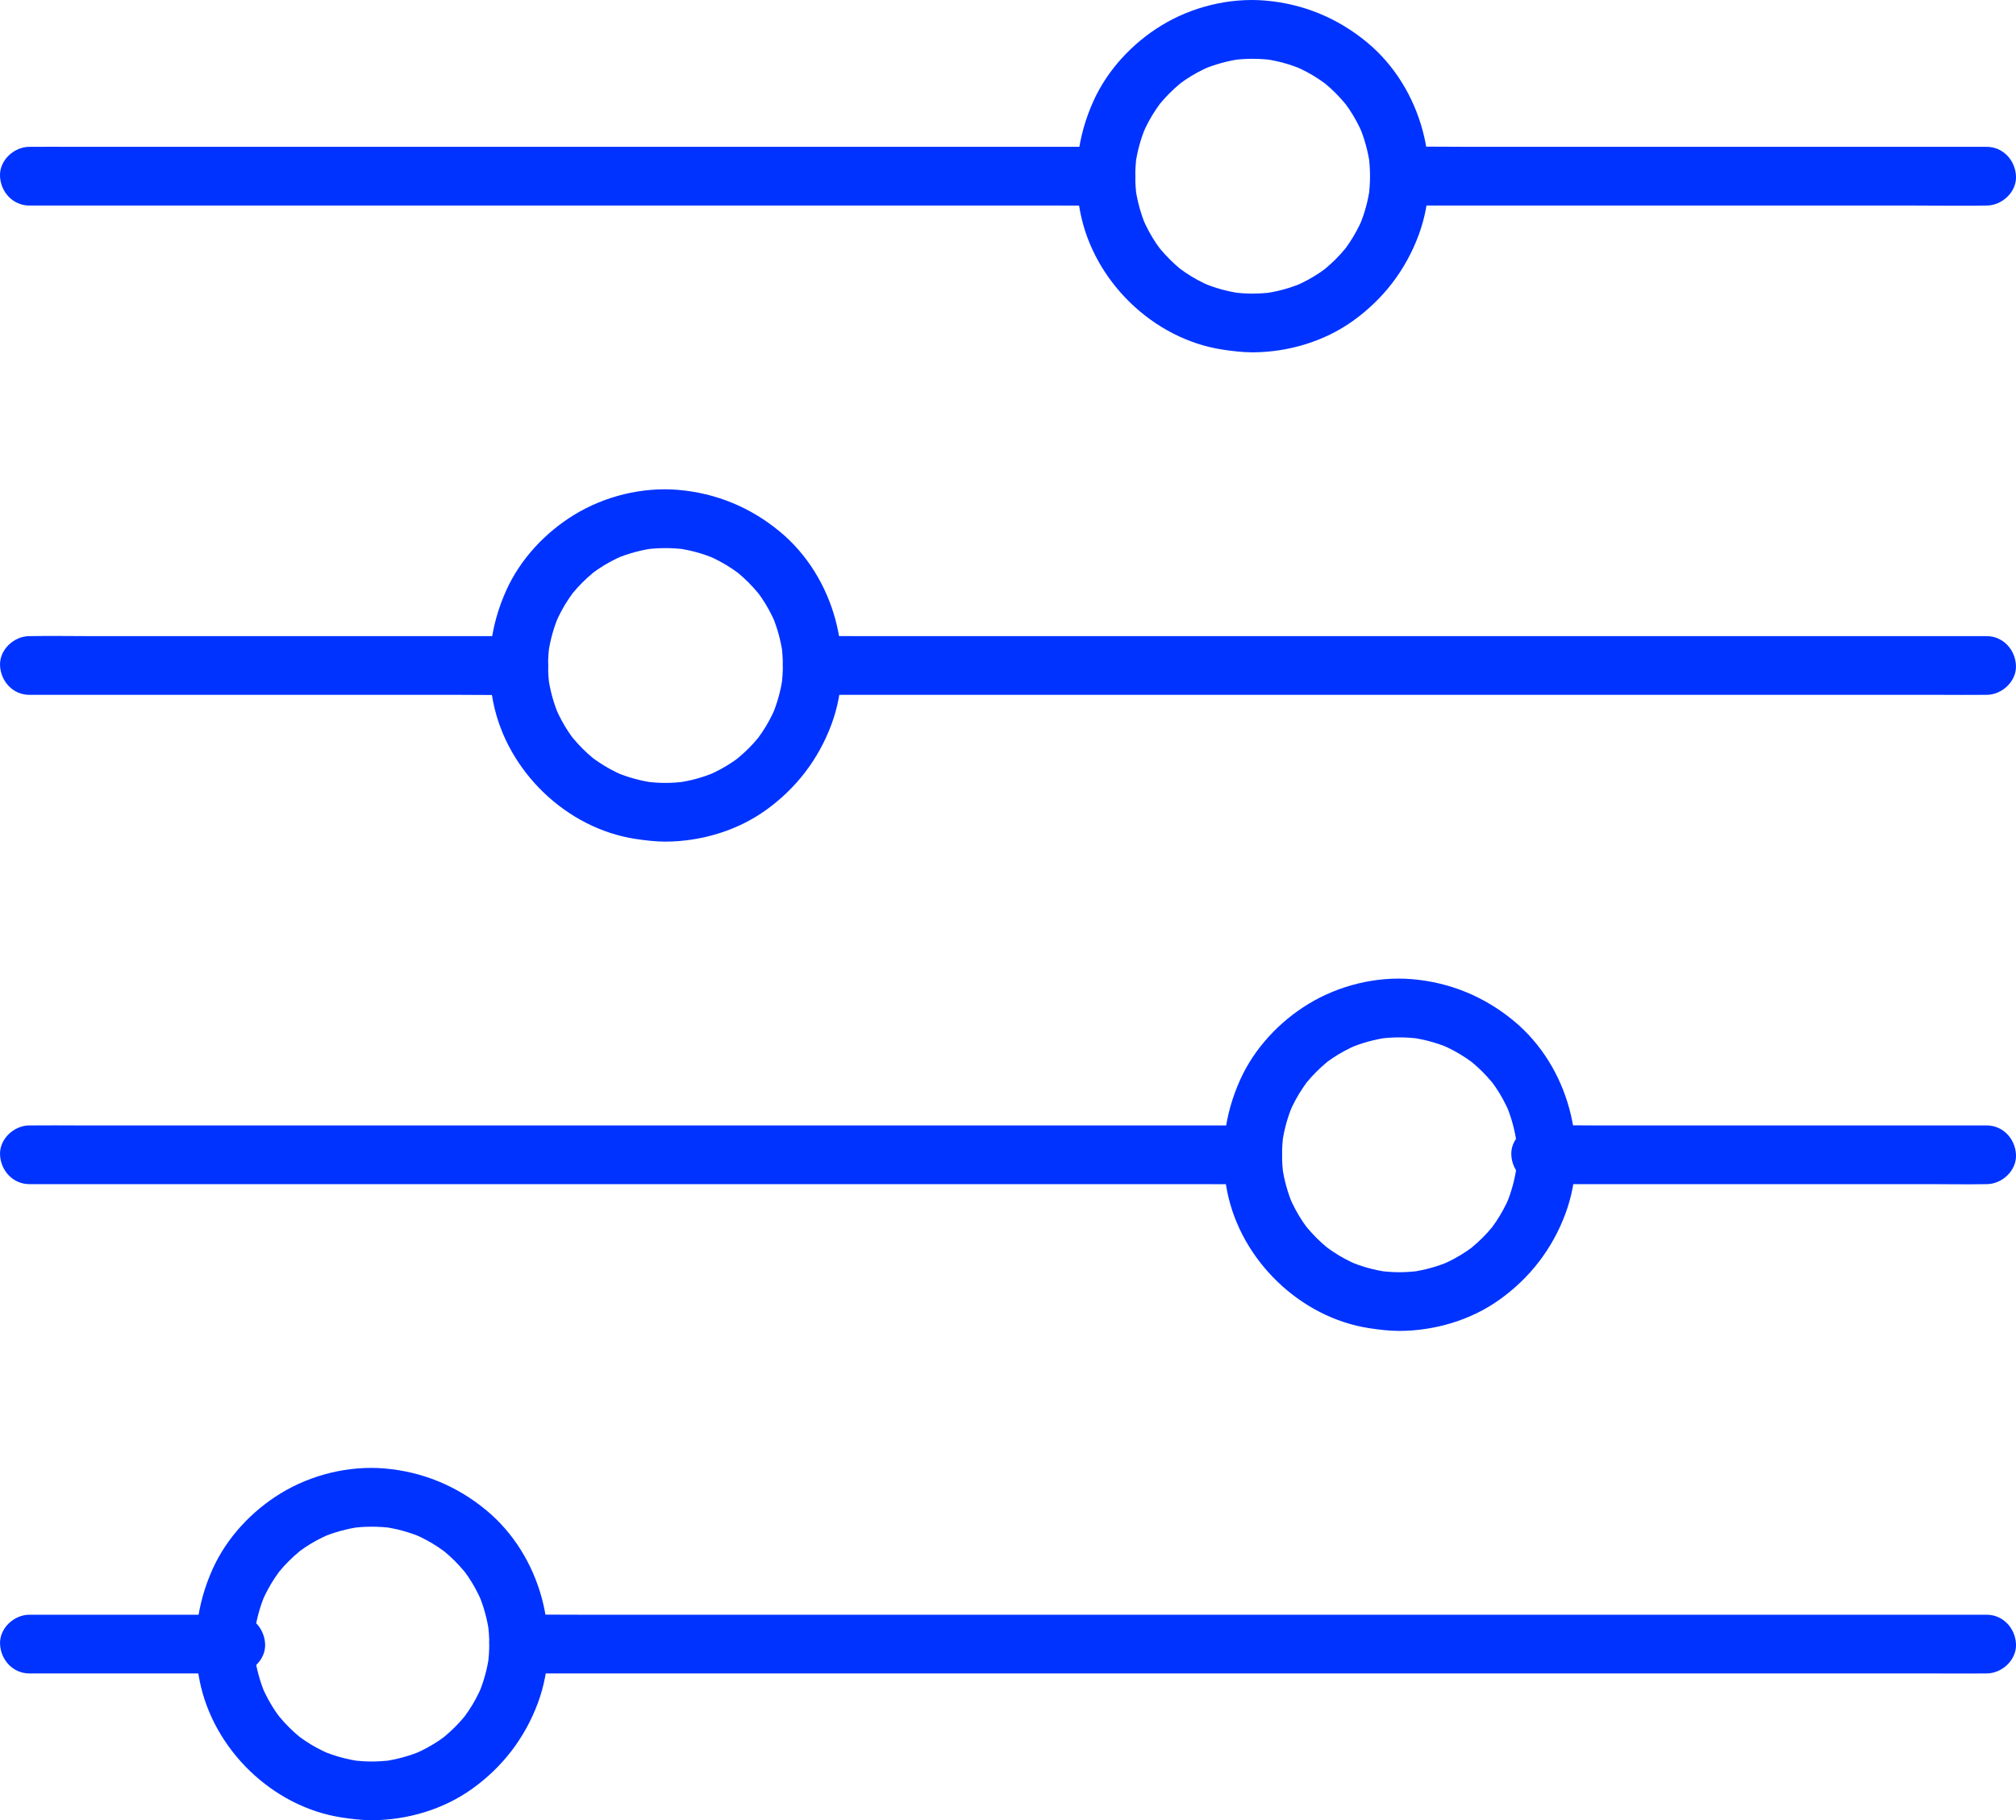
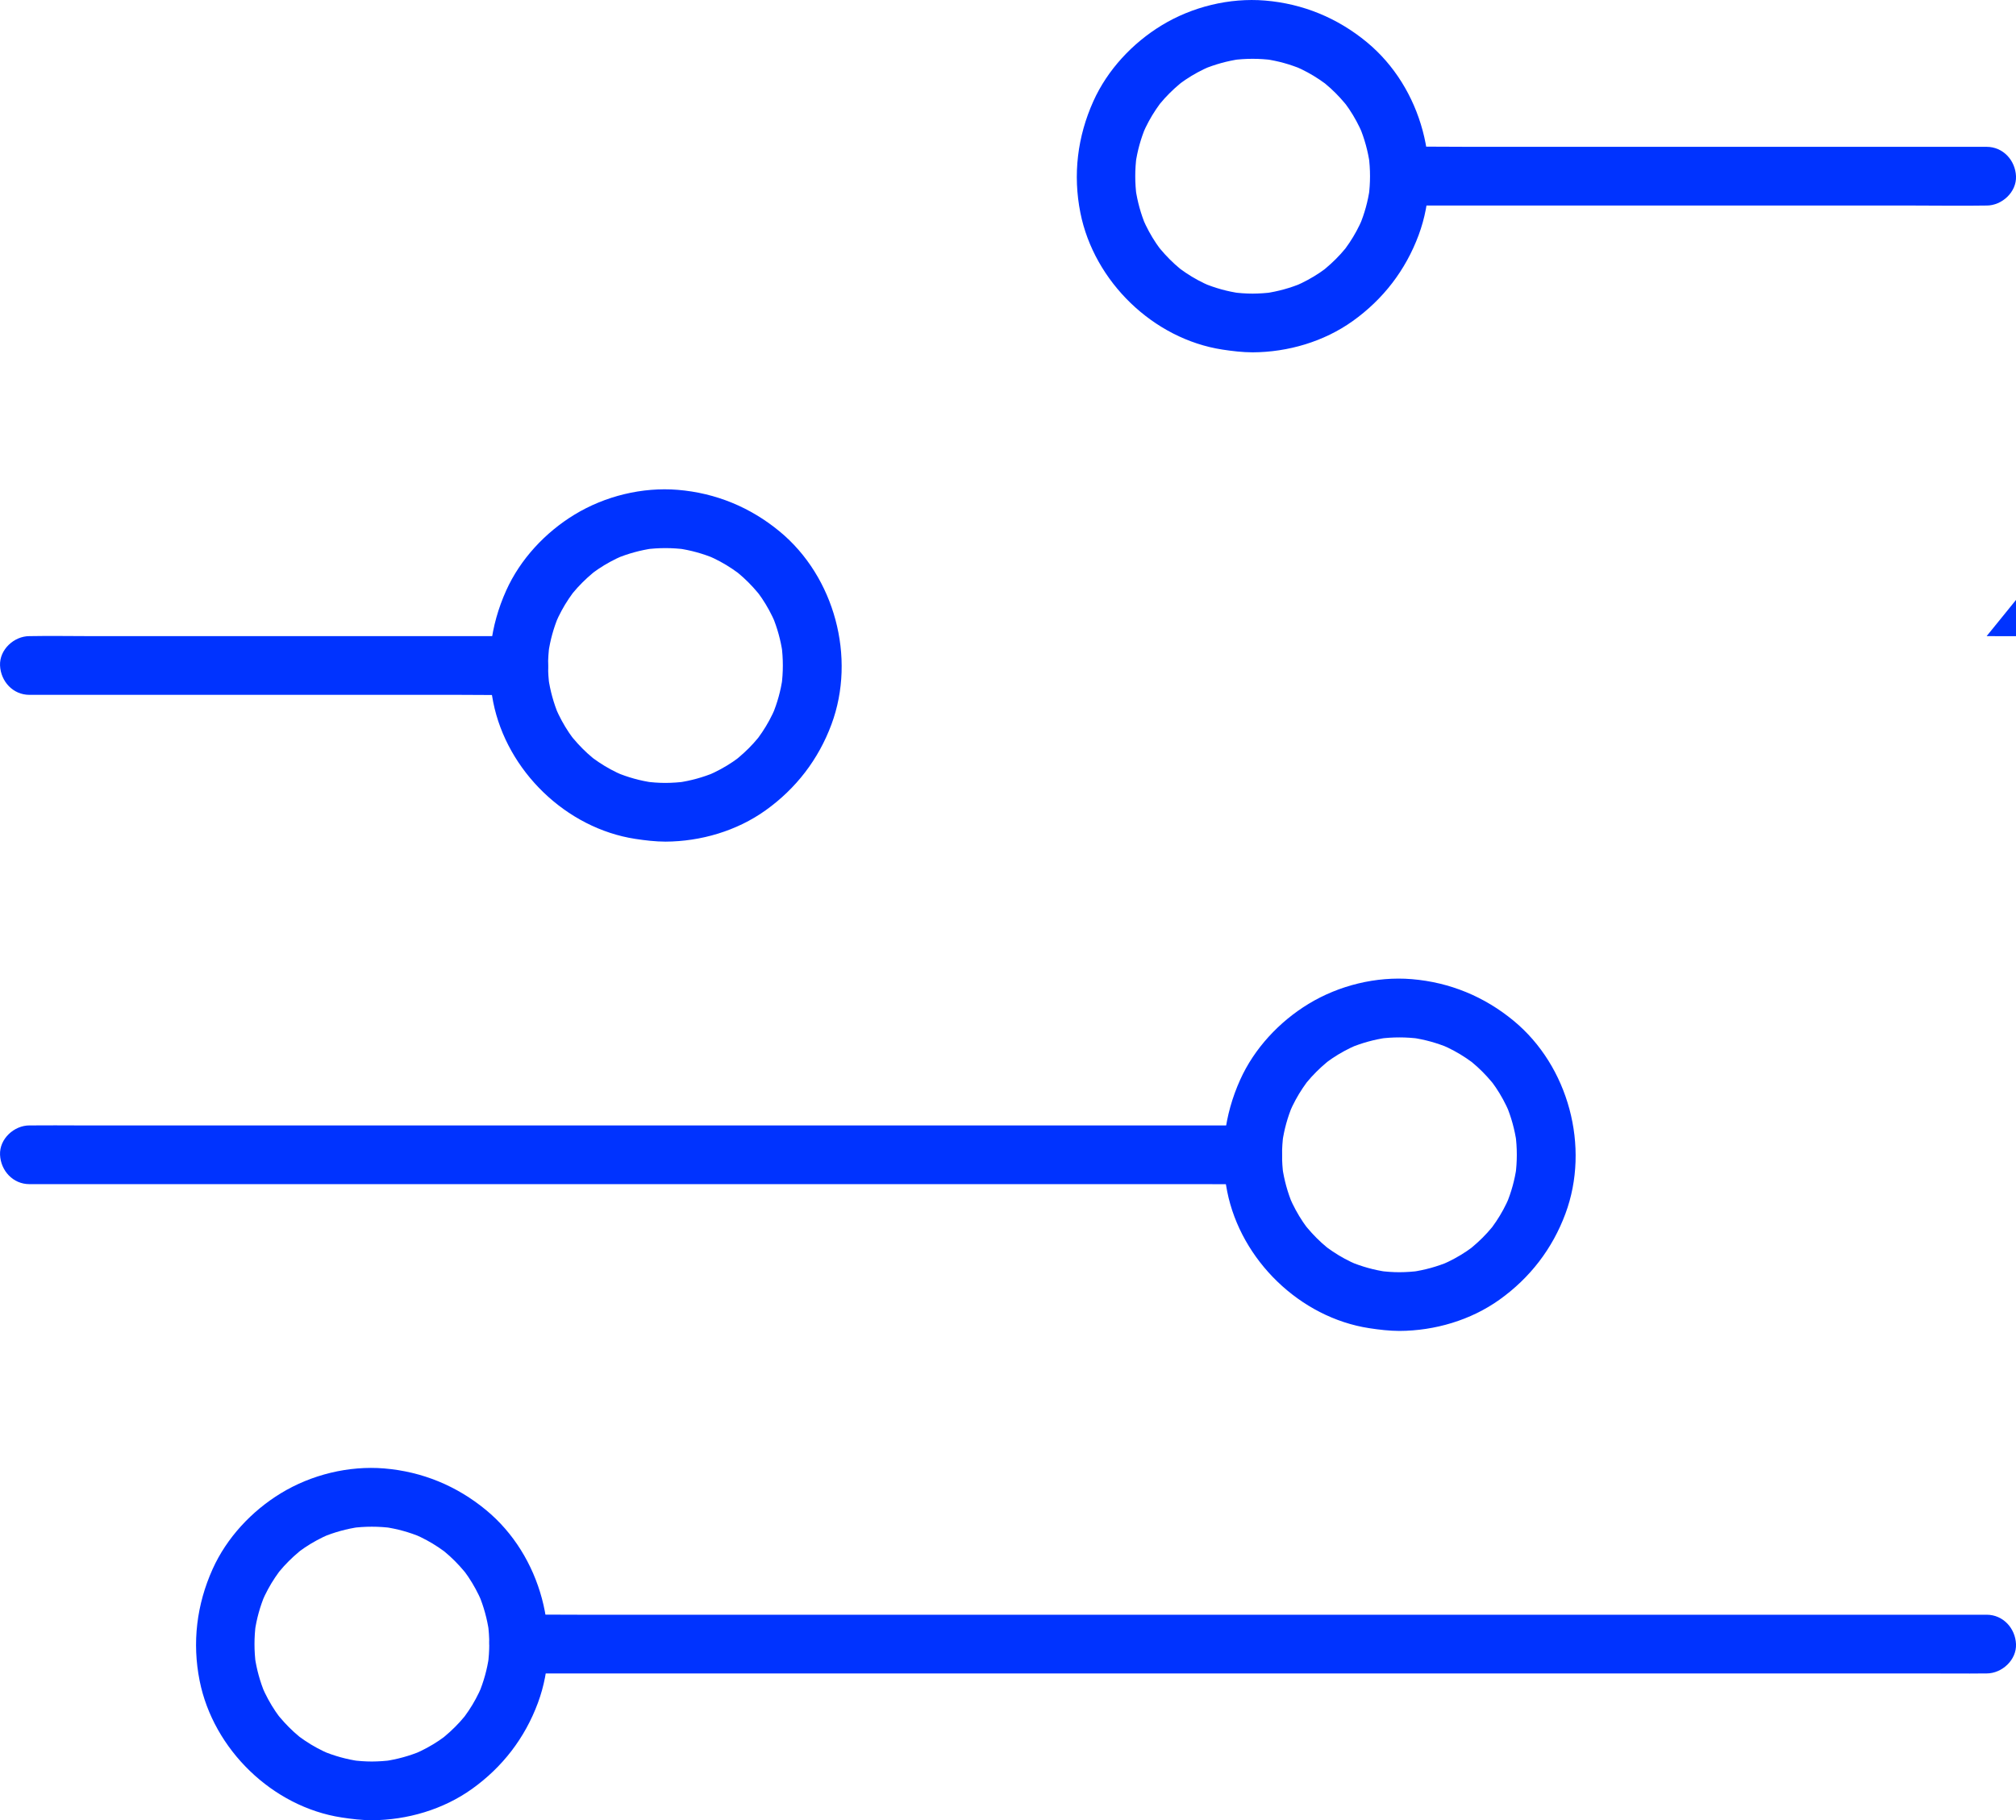
<svg xmlns="http://www.w3.org/2000/svg" id="Layer_2" data-name="Layer 2" viewBox="0 0 515.01 465.01">
  <defs>
    <style>
      .cls-1 {
        fill: #03f;
        stroke-width: 0px;
      }
    </style>
  </defs>
  <g id="Layer_1-2" data-name="Layer 1">
    <g>
      <path class="cls-1" d="M507.51,37.51h-131.59c-6.05,0-12.1-.1-18.15,0-.09,0-.18,0-.26,0-3.92,0-7.68,3.45-7.5,7.5.18,4.06,3.3,7.5,7.5,7.5h131.59c6.05,0,12.1.1,18.15,0,.09,0,.18,0,.26,0,3.92,0,7.68-3.45,7.5-7.5-.18-4.06-3.3-7.5-7.5-7.5h0Z" />
      <path class="cls-1" d="M320.01,75.01c-1.74,0-3.47-.13-5.2-.36l1.99.27c-3.24-.46-6.38-1.33-9.39-2.59.6.25,1.19.5,1.79.76-2.18-.93-4.27-2.05-6.23-3.37-.5-.33-.99-.69-1.48-1.04-.95-.68,1.28,1.03.61.48-.21-.17-.43-.34-.64-.51-.93-.76-1.81-1.57-2.66-2.42s-1.58-1.66-2.32-2.54c-.17-.21-.34-.42-.52-.63-.85-1.03,1.15,1.57.37.48-.32-.45-.64-.89-.95-1.34-1.36-2.01-2.5-4.14-3.46-6.37l.76,1.79c-1.26-3.02-2.12-6.16-2.59-9.39l.27,1.99c-.46-3.46-.46-6.94,0-10.4l-.27,1.99c.46-3.24,1.33-6.38,2.59-9.39-.25.6-.5,1.19-.76,1.79.93-2.18,2.05-4.27,3.37-6.23.33-.5.69-.99,1.04-1.48.68-.95-1.03,1.28-.48.61.17-.21.34-.43.51-.64.76-.93,1.57-1.81,2.42-2.66s1.66-1.58,2.54-2.32c.21-.17.42-.34.63-.52,1.03-.85-1.56,1.15-.48.37.45-.32.89-.64,1.34-.95,2.01-1.36,4.14-2.5,6.37-3.46-.6.25-1.19.5-1.79.76,3.02-1.26,6.16-2.12,9.39-2.59l-1.99.27c3.46-.46,6.94-.46,10.4,0l-1.99-.27c3.24.46,6.38,1.33,9.39,2.59-.6-.25-1.19-.5-1.79-.76,2.18.93,4.27,2.05,6.23,3.37.5.33.99.69,1.48,1.04.95.68-1.28-1.03-.61-.48.21.17.43.34.64.51.93.76,1.81,1.57,2.66,2.42.81.81,1.58,1.66,2.32,2.54.17.21.34.42.52.63.85,1.03-1.15-1.57-.37-.48.32.45.64.89.95,1.34,1.36,2.01,2.5,4.14,3.46,6.37-.25-.6-.5-1.19-.76-1.79,1.26,3.02,2.12,6.16,2.59,9.39l-.27-1.99c.46,3.46.46,6.94,0,10.4l.27-1.99c-.46,3.24-1.33,6.38-2.59,9.39l.76-1.79c-.93,2.18-2.05,4.27-3.37,6.23-.33.5-.69.99-1.04,1.48-.68.95,1.03-1.28.48-.61-.17.21-.34.43-.51.64-.76.93-1.57,1.81-2.42,2.66-.81.81-1.66,1.58-2.54,2.32-.21.17-.42.34-.63.52-1.03.85,1.56-1.15.48-.37-.45.32-.89.64-1.34.95-2.01,1.36-4.14,2.5-6.37,3.46.6-.25,1.19-.5,1.79-.76-3.02,1.26-6.16,2.12-9.39,2.59l1.99-.27c-1.73.23-3.46.35-5.2.36-3.92.02-7.68,3.44-7.5,7.5.18,4.05,3.3,7.52,7.5,7.5,9.01-.04,18.2-2.73,25.56-7.99,7.78-5.56,13.51-13,16.84-21.97,6.34-17.07.8-37.7-13.24-49.28-7.5-6.19-16.31-9.82-26.01-10.63-9.09-.75-18.6,1.59-26.38,6.32-7.48,4.55-13.87,11.39-17.47,19.4-4.07,9.05-5.26,18.77-3.31,28.53,3.5,17.52,18.59,32.21,36.3,34.92,2.56.39,5.11.69,7.7.7,3.92.02,7.68-3.46,7.5-7.5-.18-4.08-3.3-7.48-7.5-7.5Z" />
-       <path class="cls-1" d="M282.51,37.51H18.67c-3.56,0-7.13-.04-10.7,0-.16,0-.31,0-.47,0C3.58,37.51-.18,40.96,0,45.01c.18,4.06,3.3,7.5,7.5,7.5h263.84c3.56,0,7.13.04,10.7,0,.16,0,.31,0,.47,0,3.92,0,7.68-3.45,7.5-7.5-.18-4.06-3.3-7.5-7.5-7.5h0Z" />
-       <path class="cls-1" d="M507.51,162.51H219.68c-3.89,0-7.78-.05-11.67,0-.17,0-.34,0-.51,0-3.92,0-7.68,3.45-7.5,7.5.18,4.06,3.3,7.5,7.5,7.5h287.82c3.89,0,7.78.05,11.67,0,.17,0,.34,0,.51,0,3.92,0,7.68-3.45,7.5-7.5-.18-4.06-3.3-7.5-7.5-7.5h0Z" />
+       <path class="cls-1" d="M507.51,162.51H219.68h287.82c3.89,0,7.78.05,11.67,0,.17,0,.34,0,.51,0,3.92,0,7.68-3.45,7.5-7.5-.18-4.06-3.3-7.5-7.5-7.5h0Z" />
      <path class="cls-1" d="M170.01,200.01c-1.74,0-3.47-.13-5.2-.36l1.99.27c-3.24-.46-6.38-1.33-9.39-2.59.6.25,1.19.5,1.79.76-2.18-.93-4.27-2.05-6.23-3.37-.5-.33-.99-.69-1.48-1.04-.95-.68,1.28,1.03.61.48-.21-.17-.43-.34-.64-.51-.93-.76-1.81-1.57-2.66-2.42s-1.58-1.66-2.32-2.54c-.17-.21-.34-.42-.52-.63-.85-1.03,1.15,1.57.37.48-.32-.45-.64-.89-.95-1.34-1.36-2.01-2.5-4.14-3.46-6.37l.76,1.79c-1.26-3.02-2.12-6.16-2.59-9.39l.27,1.99c-.46-3.46-.46-6.94,0-10.4l-.27,1.99c.46-3.24,1.33-6.38,2.59-9.39-.25.6-.5,1.19-.76,1.79.93-2.18,2.05-4.27,3.37-6.23.33-.5.69-.99,1.04-1.48.68-.95-1.03,1.28-.48.61.17-.21.34-.43.51-.64.76-.93,1.57-1.81,2.42-2.66s1.66-1.58,2.54-2.32c.21-.17.42-.34.63-.52,1.03-.85-1.56,1.15-.48.37.45-.32.89-.64,1.34-.95,2.01-1.36,4.14-2.5,6.37-3.46-.6.25-1.19.5-1.79.76,3.02-1.26,6.16-2.12,9.39-2.59l-1.99.27c3.46-.46,6.94-.46,10.4,0l-1.99-.27c3.24.46,6.38,1.33,9.39,2.59-.6-.25-1.19-.5-1.79-.76,2.18.93,4.27,2.05,6.23,3.37.5.33.99.69,1.48,1.04.95.68-1.28-1.03-.61-.48.21.17.43.34.64.51.93.76,1.81,1.57,2.66,2.42.81.81,1.58,1.66,2.32,2.54.17.21.34.42.52.63.85,1.03-1.15-1.57-.37-.48.32.45.64.89.95,1.34,1.36,2.01,2.5,4.14,3.46,6.37-.25-.6-.5-1.19-.76-1.79,1.26,3.02,2.12,6.16,2.59,9.39l-.27-1.99c.46,3.46.46,6.94,0,10.4l.27-1.99c-.46,3.24-1.33,6.38-2.59,9.39l.76-1.79c-.93,2.18-2.05,4.27-3.37,6.23-.33.5-.69.99-1.04,1.48-.68.95,1.03-1.28.48-.61-.17.21-.34.43-.51.64-.76.93-1.57,1.81-2.42,2.66-.81.81-1.66,1.58-2.54,2.32-.21.17-.42.34-.63.52-1.03.85,1.56-1.15.48-.37-.45.32-.89.64-1.34.95-2.01,1.36-4.14,2.5-6.37,3.46.6-.25,1.19-.5,1.79-.76-3.02,1.26-6.16,2.12-9.39,2.59l1.99-.27c-1.73.23-3.46.35-5.2.36-3.92.02-7.68,3.44-7.5,7.5.18,4.05,3.3,7.52,7.5,7.5,9.01-.04,18.2-2.73,25.56-7.99,7.78-5.56,13.51-13,16.84-21.97,6.34-17.07.8-37.7-13.24-49.28-7.5-6.19-16.31-9.82-26.01-10.63-9.09-.75-18.6,1.59-26.38,6.32-7.48,4.55-13.87,11.39-17.47,19.4-4.07,9.05-5.26,18.77-3.31,28.53,3.5,17.52,18.59,32.21,36.3,34.92,2.56.39,5.11.69,7.7.7,3.92.02,7.68-3.46,7.5-7.5-.18-4.08-3.3-7.48-7.5-7.5Z" />
      <path class="cls-1" d="M132.51,162.51H22.91c-5.06,0-10.13-.1-15.19,0-.07,0-.14,0-.21,0-3.92,0-7.68,3.45-7.5,7.5.18,4.06,3.3,7.5,7.5,7.5h109.6c5.06,0,10.13.1,15.19,0,.07,0,.14,0,.21,0,3.92,0,7.68-3.45,7.5-7.5-.18-4.06-3.3-7.5-7.5-7.5h0Z" />
-       <path class="cls-1" d="M507.51,287.51h-99.89c-4.61,0-9.23-.09-13.84,0-.07,0-.13,0-.2,0-3.92,0-7.68,3.45-7.5,7.5.18,4.06,3.3,7.5,7.5,7.5h99.89c4.61,0,9.23.09,13.84,0,.07,0,.13,0,.2,0,3.92,0,7.68-3.45,7.5-7.5-.18-4.06-3.3-7.5-7.5-7.5h0Z" />
      <path class="cls-1" d="M357.51,325.01c-1.74,0-3.47-.13-5.2-.36l1.99.27c-3.24-.46-6.38-1.33-9.39-2.59.6.25,1.19.5,1.79.76-2.18-.93-4.27-2.05-6.23-3.37-.5-.33-.99-.69-1.48-1.04-.95-.68,1.28,1.03.61.48-.21-.17-.43-.34-.64-.51-.93-.76-1.81-1.57-2.66-2.42s-1.58-1.66-2.32-2.54c-.17-.21-.34-.42-.52-.63-.85-1.03,1.15,1.57.37.48-.32-.45-.64-.89-.95-1.34-1.36-2.01-2.5-4.14-3.46-6.37l.76,1.79c-1.26-3.02-2.12-6.16-2.59-9.39l.27,1.99c-.46-3.46-.46-6.94,0-10.4l-.27,1.99c.46-3.24,1.33-6.38,2.59-9.39-.25.6-.5,1.19-.76,1.79.93-2.18,2.05-4.27,3.37-6.23.33-.5.69-.99,1.04-1.48.68-.95-1.03,1.28-.48.61.17-.21.34-.43.51-.64.76-.93,1.57-1.81,2.42-2.66s1.66-1.58,2.54-2.32c.21-.17.42-.34.63-.52,1.03-.85-1.56,1.15-.48.37.45-.32.89-.64,1.34-.95,2.01-1.36,4.14-2.5,6.37-3.46-.6.25-1.19.5-1.79.76,3.02-1.26,6.16-2.12,9.39-2.59l-1.99.27c3.46-.46,6.94-.46,10.4,0l-1.99-.27c3.24.46,6.38,1.33,9.39,2.59-.6-.25-1.19-.5-1.79-.76,2.18.93,4.27,2.05,6.23,3.37.5.33.99.69,1.48,1.04.95.68-1.28-1.03-.61-.48.21.17.43.34.64.51.93.76,1.81,1.57,2.66,2.42.81.81,1.58,1.66,2.32,2.54.17.21.34.42.52.63.85,1.03-1.15-1.57-.37-.48.32.45.64.89.95,1.34,1.36,2.01,2.5,4.14,3.46,6.37-.25-.6-.5-1.19-.76-1.79,1.26,3.02,2.12,6.16,2.59,9.39l-.27-1.99c.46,3.46.46,6.94,0,10.4l.27-1.99c-.46,3.24-1.33,6.38-2.59,9.39l.76-1.79c-.93,2.18-2.05,4.27-3.37,6.23-.33.5-.69.99-1.04,1.48-.68.95,1.03-1.28.48-.61-.17.21-.34.43-.51.64-.76.93-1.57,1.81-2.42,2.66-.81.81-1.66,1.58-2.54,2.32-.21.17-.42.34-.63.52-1.03.85,1.56-1.15.48-.37-.45.32-.89.64-1.34.95-2.01,1.36-4.14,2.5-6.37,3.46.6-.25,1.19-.5,1.79-.76-3.02,1.26-6.16,2.12-9.39,2.59l1.99-.27c-1.73.23-3.46.35-5.2.36-3.92.02-7.68,3.44-7.5,7.5.18,4.05,3.3,7.52,7.5,7.5,9.01-.04,18.2-2.73,25.56-7.99,7.78-5.56,13.51-13,16.84-21.97,6.34-17.07.8-37.7-13.24-49.28-7.5-6.19-16.31-9.82-26.01-10.63-9.09-.75-18.6,1.59-26.38,6.32-7.48,4.55-13.87,11.39-17.47,19.4-4.07,9.05-5.26,18.77-3.31,28.53,3.5,17.52,18.59,32.21,36.3,34.92,2.56.39,5.11.69,7.7.7,3.92.02,7.68-3.46,7.5-7.5-.18-4.08-3.3-7.48-7.5-7.5Z" />
      <path class="cls-1" d="M320.01,287.51H20.19c-4.05,0-8.1-.05-12.15,0-.18,0-.35,0-.53,0-3.92,0-7.68,3.45-7.5,7.5.18,4.06,3.3,7.5,7.5,7.5h299.81c4.05,0,8.1.05,12.15,0,.18,0,.35,0,.53,0,3.92,0,7.68-3.45,7.5-7.5-.18-4.06-3.3-7.5-7.5-7.5h0Z" />
      <path class="cls-1" d="M507.51,412.51H147.73c-4.86,0-9.72-.06-14.58,0-.21,0-.43,0-.64,0-3.92,0-7.68,3.45-7.5,7.5.18,4.06,3.3,7.5,7.5,7.5h359.78c4.86,0,9.72.06,14.58,0,.21,0,.43,0,.64,0,3.92,0,7.68-3.45,7.5-7.5-.18-4.06-3.3-7.5-7.5-7.5h0Z" />
      <path class="cls-1" d="M95.01,450.01c-1.74,0-3.47-.13-5.2-.36l1.99.27c-3.24-.46-6.38-1.33-9.39-2.59.6.25,1.19.5,1.79.76-2.18-.93-4.27-2.05-6.23-3.37-.5-.33-.99-.69-1.48-1.04-.95-.68,1.28,1.03.61.48-.21-.17-.43-.34-.64-.51-.93-.76-1.81-1.57-2.66-2.42s-1.58-1.66-2.32-2.54c-.17-.21-.34-.42-.52-.63-.85-1.03,1.15,1.57.37.48-.32-.45-.64-.89-.95-1.34-1.36-2.01-2.5-4.14-3.46-6.37l.76,1.79c-1.26-3.02-2.12-6.16-2.59-9.39l.27,1.99c-.46-3.46-.46-6.94,0-10.4l-.27,1.99c.46-3.24,1.33-6.38,2.59-9.39-.25.6-.5,1.19-.76,1.79.93-2.18,2.05-4.27,3.37-6.23.33-.5.69-.99,1.04-1.48.68-.95-1.03,1.28-.48.61.17-.21.34-.43.51-.64.76-.93,1.57-1.81,2.42-2.66s1.66-1.58,2.54-2.32c.21-.17.42-.34.63-.52,1.03-.85-1.56,1.15-.48.37.45-.32.89-.64,1.34-.95,2.01-1.36,4.14-2.5,6.37-3.46-.6.25-1.19.5-1.79.76,3.02-1.26,6.16-2.12,9.39-2.59l-1.99.27c3.46-.46,6.94-.46,10.4,0l-1.99-.27c3.24.46,6.38,1.33,9.39,2.59-.6-.25-1.19-.5-1.79-.76,2.18.93,4.27,2.05,6.23,3.37.5.33.99.69,1.48,1.04.95.68-1.28-1.03-.61-.48.21.17.43.34.64.51.93.76,1.81,1.57,2.66,2.42.81.81,1.58,1.66,2.32,2.54.17.21.34.42.52.63.85,1.03-1.15-1.57-.37-.48.32.45.64.89.95,1.34,1.36,2.01,2.5,4.14,3.46,6.37-.25-.6-.5-1.19-.76-1.79,1.26,3.02,2.12,6.16,2.59,9.39l-.27-1.99c.46,3.46.46,6.94,0,10.4l.27-1.99c-.46,3.24-1.33,6.38-2.59,9.39l.76-1.79c-.93,2.18-2.05,4.27-3.37,6.23-.33.5-.69.99-1.04,1.48-.68.95,1.03-1.28.48-.61-.17.21-.34.43-.51.64-.76.93-1.57,1.81-2.42,2.66-.81.81-1.66,1.58-2.54,2.32-.21.17-.42.34-.63.52-1.03.85,1.56-1.15.48-.37-.45.32-.89.64-1.34.95-2.01,1.36-4.14,2.5-6.37,3.46.6-.25,1.19-.5,1.79-.76-3.02,1.26-6.16,2.12-9.39,2.59l1.99-.27c-1.73.23-3.46.35-5.2.36-3.92.02-7.68,3.44-7.5,7.5.18,4.05,3.3,7.52,7.5,7.5,9.01-.04,18.2-2.73,25.56-7.99,7.78-5.56,13.51-13,16.84-21.97,6.34-17.07.8-37.7-13.24-49.28-7.5-6.19-16.31-9.82-26.01-10.63-9.09-.75-18.6,1.59-26.38,6.32-7.48,4.55-13.87,11.39-17.47,19.4-4.07,9.05-5.26,18.77-3.31,28.53,3.5,17.52,18.59,32.21,36.3,34.92,2.56.39,5.11.69,7.7.7,3.92.02,7.68-3.46,7.5-7.5-.18-4.08-3.3-7.48-7.5-7.5Z" />
-       <path class="cls-1" d="M60.23,412.51H7.51c-3.92,0-7.68,3.45-7.5,7.5.18,4.06,3.3,7.5,7.5,7.5h52.72c3.92,0,7.68-3.45,7.5-7.5-.18-4.06-3.3-7.5-7.5-7.5h0Z" />
    </g>
  </g>
</svg>